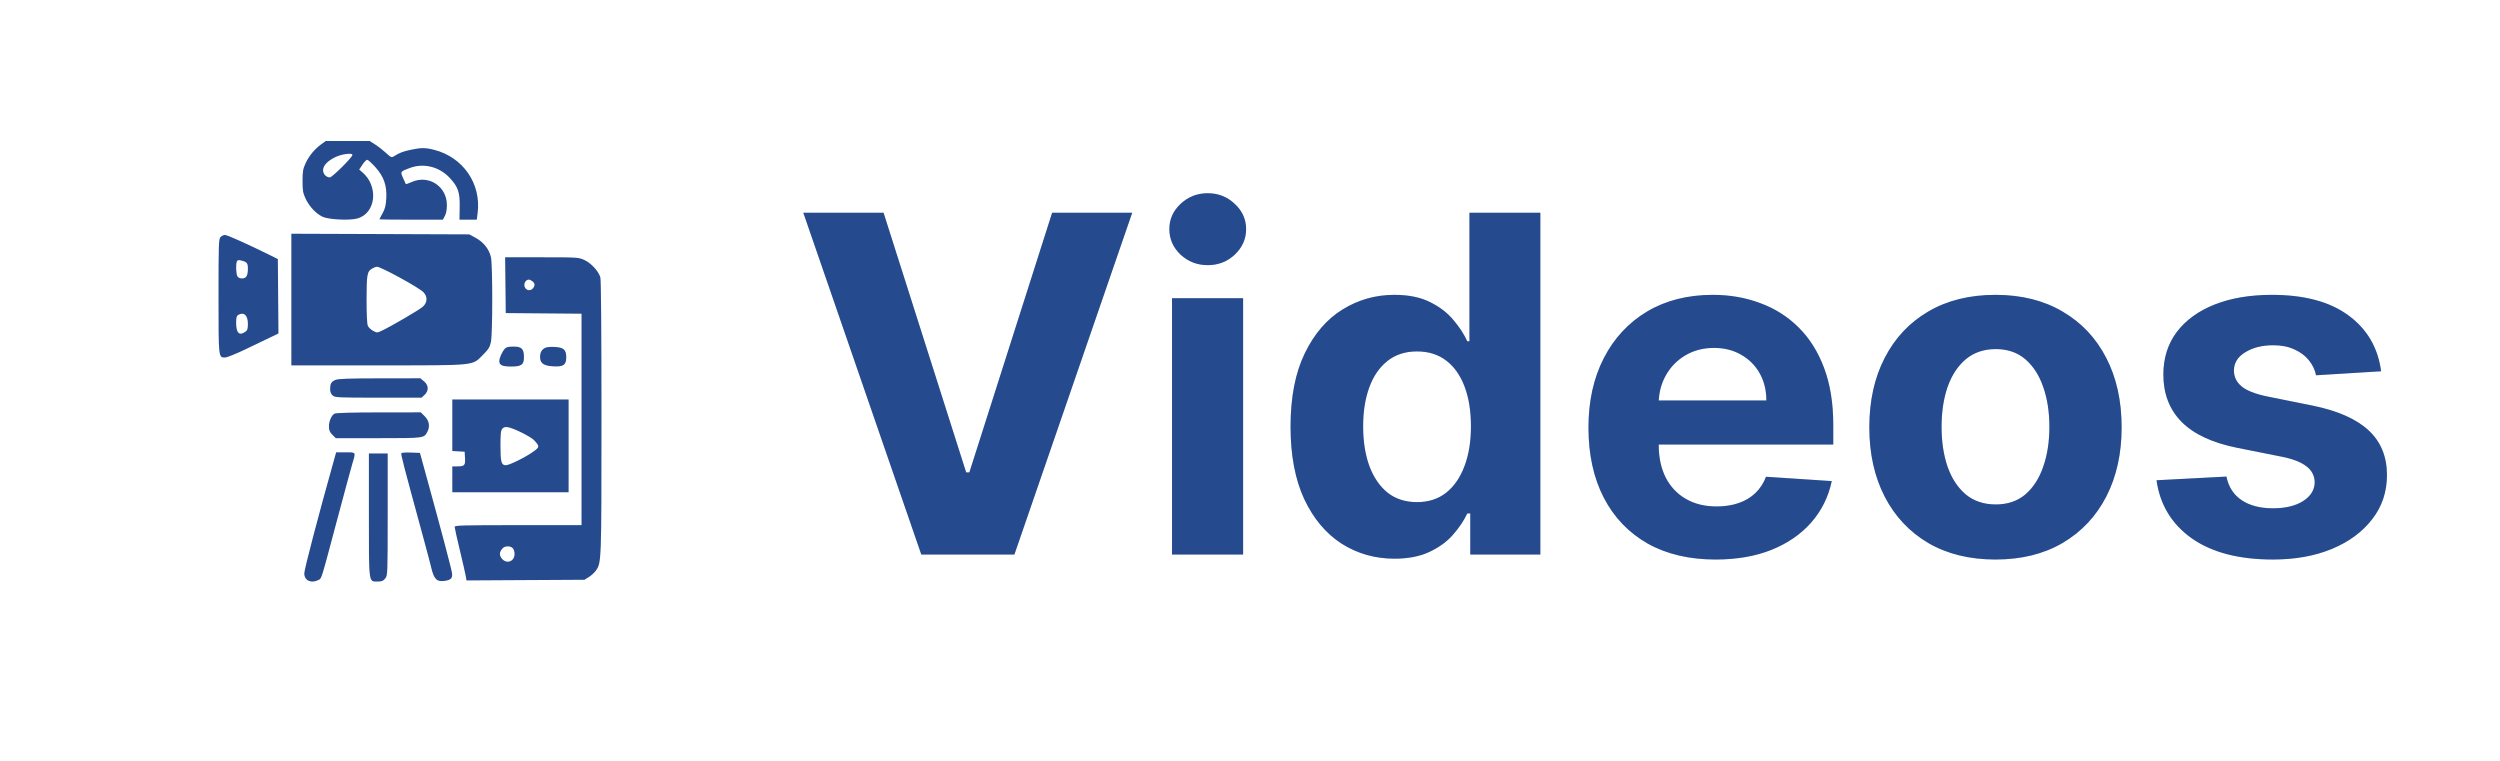
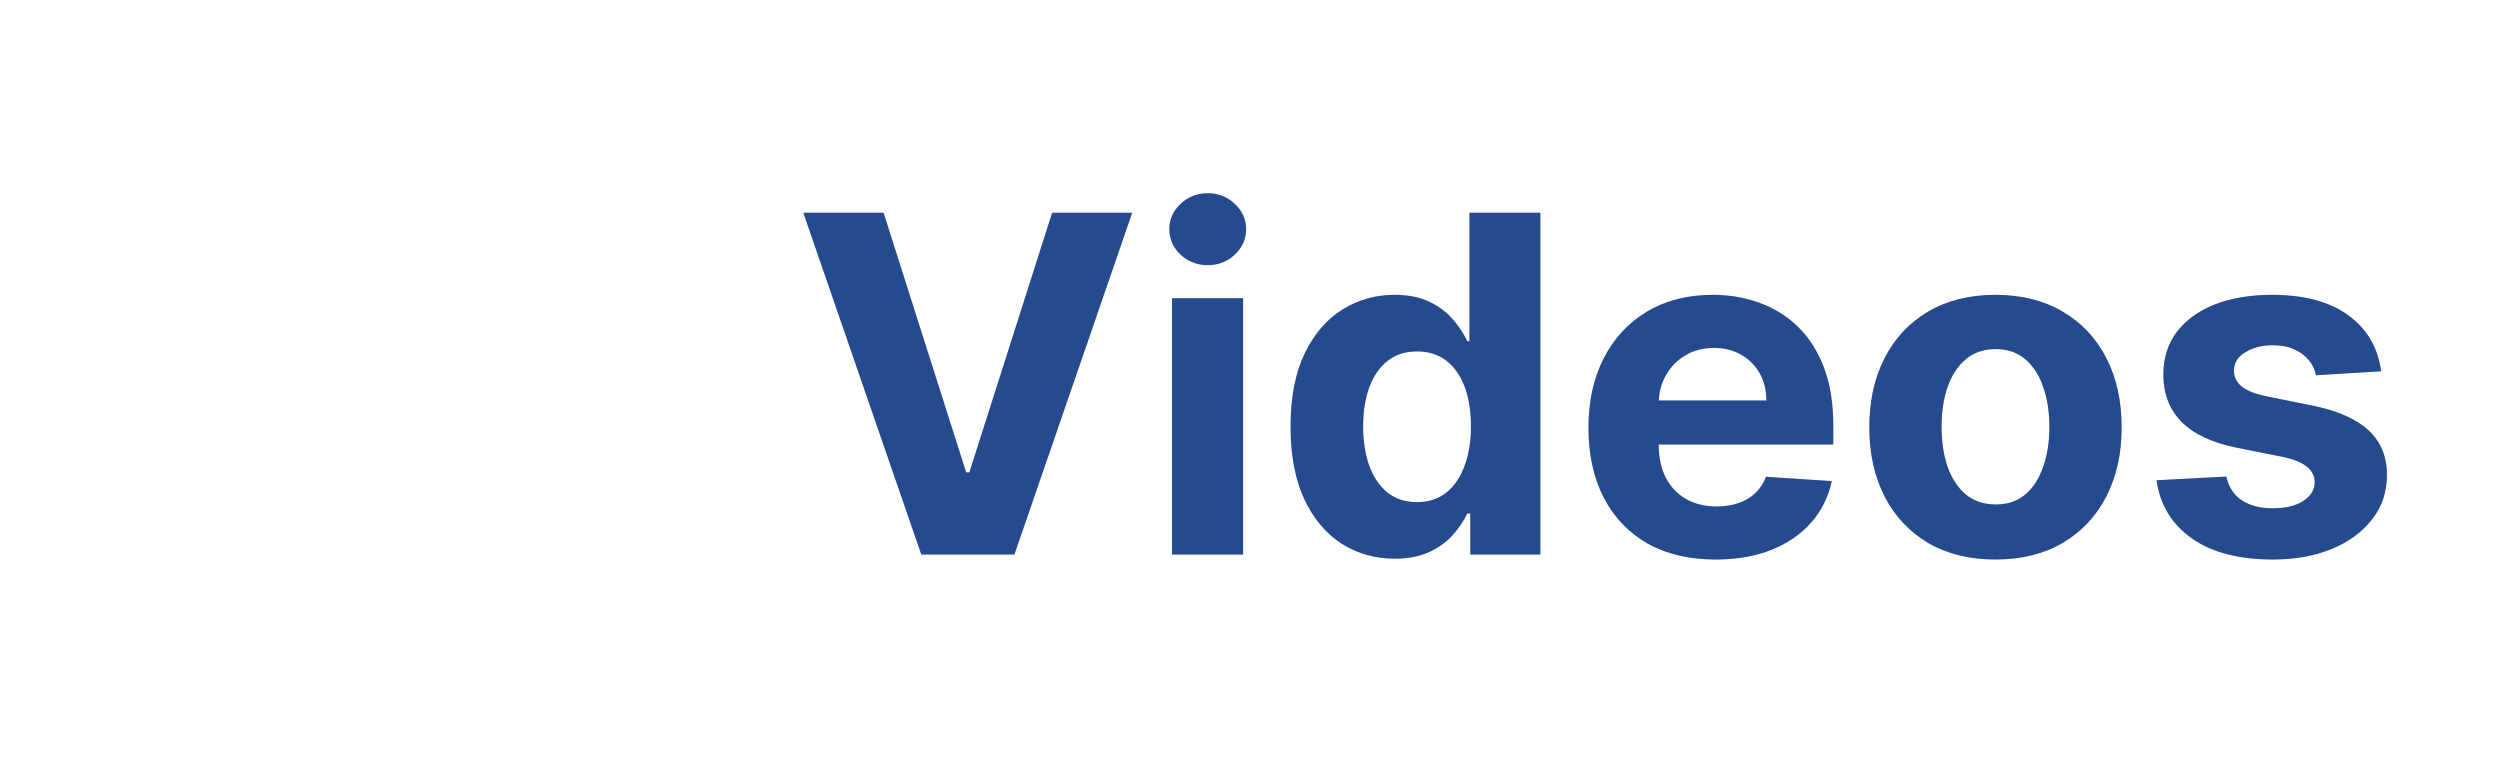
<svg xmlns="http://www.w3.org/2000/svg" width="266" height="81" viewBox="0 0 266 81" fill="none">
  <rect width="266" height="81" fill="white" />
  <g clip-path="url(#clip0_403_717)">
    <path fill-rule="evenodd" clip-rule="evenodd" d="M34.175 15.354C33.47 15.865 32.884 16.576 32.515 17.369C32.24 17.96 32.192 18.238 32.19 19.25C32.188 20.276 32.233 20.534 32.519 21.143C32.903 21.964 33.611 22.719 34.317 23.061C34.939 23.363 37.157 23.477 38.002 23.25C40.011 22.71 40.318 19.804 38.525 18.304L38.216 18.046L38.562 17.523C38.752 17.235 38.98 17 39.069 17C39.157 17 39.541 17.345 39.922 17.766C40.843 18.783 41.179 19.742 41.099 21.12C41.056 21.864 40.967 22.222 40.709 22.683C40.526 23.012 40.375 23.302 40.375 23.328C40.375 23.354 41.892 23.375 43.747 23.375H47.119L47.336 22.969C47.476 22.707 47.551 22.292 47.549 21.799C47.538 19.823 45.611 18.567 43.811 19.363C43.481 19.509 43.199 19.613 43.184 19.595C43.169 19.577 43.036 19.285 42.888 18.947C42.582 18.246 42.569 18.266 43.599 17.876C45.072 17.317 46.754 17.736 47.861 18.937C48.748 19.899 48.938 20.459 48.91 22.031L48.887 23.375H49.809H50.732L50.822 22.656C51.212 19.54 49.278 16.734 46.193 15.941C45.273 15.705 44.801 15.704 43.71 15.935C42.886 16.11 42.491 16.262 41.915 16.626C41.665 16.785 41.598 16.757 41.071 16.271C40.756 15.981 40.235 15.576 39.912 15.372L39.326 15H36.994H34.663L34.175 15.354ZM35.606 16.752C34.794 17.171 34.375 17.637 34.375 18.122C34.375 18.515 34.718 18.875 35.092 18.875C35.342 18.875 37.5 16.732 37.5 16.484C37.5 16.225 36.296 16.396 35.606 16.752ZM31 31.872V38.875H40.165C50.783 38.875 50.214 38.931 51.38 37.765C51.972 37.173 52.117 36.94 52.234 36.395C52.42 35.526 52.424 28.241 52.239 27.376C52.058 26.534 51.462 25.775 50.62 25.312L49.938 24.938L40.469 24.903L31 24.869V31.872ZM23.457 25.229C23.27 25.435 23.25 26.054 23.25 31.517C23.25 38.126 23.241 38.046 23.951 38.037C24.15 38.035 25.1 37.655 26.062 37.193C27.025 36.731 28.221 36.158 28.721 35.918L29.628 35.483L29.596 31.523L29.562 27.562L28.75 27.16C26.369 25.982 24.184 25 23.94 25C23.788 25 23.571 25.103 23.457 25.229ZM53.779 30.344L53.812 33.312L57.844 33.346L61.875 33.379V44.627V55.875H55.125C49.215 55.875 48.375 55.898 48.375 56.062C48.375 56.165 48.622 57.276 48.925 58.531C49.227 59.786 49.511 61.025 49.556 61.286L49.638 61.759L55.913 61.723L62.188 61.688L62.654 61.397C62.911 61.238 63.243 60.935 63.393 60.725C63.997 59.877 63.996 59.897 63.998 44.437C63.999 35.566 63.953 29.774 63.88 29.518C63.693 28.864 62.909 28.005 62.198 27.673C61.573 27.382 61.501 27.377 57.654 27.376L53.745 27.375L53.779 30.344ZM25.201 27.824C25.079 28.139 25.113 29.12 25.254 29.383C25.337 29.538 25.516 29.625 25.75 29.625C26.204 29.625 26.375 29.337 26.375 28.575C26.375 27.977 26.276 27.865 25.607 27.706C25.369 27.649 25.255 27.682 25.201 27.824ZM39.639 28.549C39.062 28.869 39.009 29.141 39.004 31.838C39.002 33.442 39.051 34.475 39.14 34.67C39.217 34.839 39.467 35.078 39.697 35.201C40.098 35.417 40.134 35.417 40.589 35.204C41.641 34.711 44.652 32.95 45.002 32.624C45.482 32.175 45.508 31.578 45.067 31.103C44.614 30.614 40.514 28.368 40.096 28.379C40.009 28.382 39.803 28.458 39.639 28.549ZM55.867 30.016C55.66 30.402 55.901 30.875 56.305 30.875C56.593 30.875 56.875 30.575 56.875 30.267C56.875 30.06 56.497 29.75 56.245 29.75C56.115 29.75 55.945 29.87 55.867 30.016ZM25.344 33.51C25.177 33.607 25.125 33.802 25.125 34.327C25.125 35.428 25.452 35.757 26.097 35.305C26.325 35.146 26.375 34.991 26.375 34.45C26.375 33.544 25.95 33.157 25.344 33.51ZM53.722 37.094C53.412 37.447 53.125 38.088 53.125 38.427C53.125 38.853 53.452 39 54.401 39C55.477 39 55.75 38.802 55.75 38.021C55.75 37.117 55.515 36.875 54.637 36.875C54.105 36.875 53.863 36.933 53.722 37.094ZM58.058 36.987C57.662 37.158 57.477 37.454 57.463 37.937C57.443 38.627 57.815 38.914 58.81 38.977C59.939 39.049 60.25 38.842 60.25 38.017C60.25 37.21 59.978 36.965 59.027 36.915C58.634 36.894 58.198 36.927 58.058 36.987ZM35.675 40.428C35.242 40.617 35.125 40.83 35.125 41.428C35.125 41.684 35.223 41.925 35.388 42.074C35.637 42.3 35.903 42.312 40.253 42.312H44.855L45.177 42.01C45.641 41.574 45.616 40.995 45.115 40.574L44.731 40.25L40.397 40.255C37.042 40.259 35.975 40.298 35.675 40.428ZM48.125 45.243V47.987L48.781 48.025L49.438 48.062L49.476 48.738C49.52 49.522 49.429 49.62 48.656 49.623L48.125 49.625V51V52.375H54.312H60.5V47.438V42.5H54.312H48.125V45.243ZM35.594 44.01C35.261 44.204 35 44.804 35 45.378C35 45.782 35.08 45.974 35.365 46.26L35.731 46.625L40.272 46.622C45.203 46.619 45.119 46.631 45.485 45.914C45.765 45.367 45.658 44.758 45.2 44.3L44.775 43.875L40.294 43.879C37.483 43.881 35.731 43.93 35.594 44.01ZM53.452 45.609C53.288 45.79 53.25 46.135 53.25 47.424C53.25 49.159 53.344 49.5 53.82 49.5C54.2 49.5 55.912 48.653 56.754 48.048C57.431 47.562 57.434 47.495 56.826 46.839C56.474 46.459 54.677 45.565 54.045 45.455C53.764 45.406 53.596 45.45 53.452 45.609ZM35.583 48.781C33.893 54.79 32.375 60.575 32.375 61.006C32.375 61.764 33.097 62.107 33.87 61.716C34.233 61.532 34.102 61.955 35.887 55.25C36.647 52.397 37.377 49.705 37.509 49.268C37.868 48.084 37.895 48.125 36.759 48.125H35.768L35.583 48.781ZM42.707 48.218C42.635 48.335 42.883 49.293 45.036 57.188C45.41 58.562 45.783 59.969 45.863 60.312C46.175 61.654 46.469 61.943 47.379 61.797C47.991 61.7 48.17 61.493 48.093 60.971C48.015 60.441 47.013 56.663 45.284 50.375L44.682 48.188L43.727 48.151C43.201 48.131 42.742 48.161 42.707 48.218ZM39.25 54.785C39.25 62.203 39.207 61.875 40.185 61.875C40.627 61.875 40.782 61.812 40.991 61.546C41.245 61.222 41.25 61.103 41.25 54.733V48.25H40.25H39.25V54.785ZM53.472 58.344C53.13 58.733 53.103 59.063 53.382 59.418C53.886 60.059 54.75 59.756 54.75 58.938C54.75 58.707 54.662 58.429 54.554 58.321C54.292 58.06 53.711 58.072 53.472 58.344ZM25.214 69.703C25.165 69.752 25.125 70.125 25.125 70.532V71.272L24.641 71.19C24.083 71.096 23.443 71.32 23.068 71.74C22.69 72.164 22.641 73.481 22.983 74.035C23.413 74.731 24.306 74.965 24.942 74.548C25.131 74.424 25.25 74.4 25.25 74.486C25.25 74.562 25.42 74.625 25.628 74.625H26.005L25.971 72.156L25.938 69.688L25.62 69.65C25.446 69.63 25.263 69.654 25.214 69.703ZM55.839 69.703C55.79 69.752 55.75 70.169 55.75 70.63V71.469L55.218 71.278C54.719 71.098 54.65 71.103 54.102 71.345C53.405 71.653 53.082 72.177 53.079 73.002C53.076 73.702 53.415 74.306 53.951 74.561C54.48 74.811 54.85 74.799 55.412 74.513C55.667 74.383 55.908 74.327 55.946 74.388C55.984 74.45 56.153 74.5 56.323 74.5H56.63L56.596 72.094L56.562 69.688L56.245 69.65C56.071 69.63 55.888 69.654 55.839 69.703ZM17.047 70.058C16.966 70.27 17.501 72.077 18.143 73.757C18.465 74.601 18.565 74.75 18.81 74.75C19.063 74.75 19.154 74.589 19.57 73.406C19.83 72.667 20.202 71.642 20.396 71.128C20.838 69.96 20.838 69.875 20.389 69.875C20.032 69.875 20.018 69.903 19.431 71.745C19.103 72.773 18.795 73.59 18.747 73.561C18.698 73.531 18.624 73.322 18.582 73.097C18.539 72.872 18.312 72.069 18.078 71.312C17.725 70.178 17.604 69.93 17.387 69.897C17.233 69.874 17.092 69.94 17.047 70.058ZM21.125 70.258C21.125 70.615 21.153 70.638 21.531 70.602C21.87 70.569 21.944 70.505 21.977 70.219C22.014 69.901 21.983 69.875 21.571 69.875C21.157 69.875 21.125 69.902 21.125 70.258ZM37.208 69.958C37.163 70.004 37.125 71.105 37.125 72.404V74.767L37.469 74.727C37.807 74.688 37.813 74.672 37.849 73.719L37.886 72.75H38.455C39.601 72.75 40.24 72.13 40.084 71.17C39.945 70.312 39.25 69.875 38.025 69.875C37.622 69.875 37.254 69.912 37.208 69.958ZM27.013 70.172C26.788 70.442 26.984 70.75 27.381 70.75C27.811 70.75 27.931 70.589 27.751 70.253C27.596 69.962 27.221 69.921 27.013 70.172ZM66.275 70.15C66.192 70.233 66.125 70.401 66.125 70.525C66.125 70.699 66.225 70.75 66.562 70.75C66.965 70.75 67 70.72 67 70.375C67 70.067 66.949 70 66.713 70C66.554 70 66.358 70.067 66.275 70.15ZM37.875 71.312V72.125H38.302C38.537 72.125 38.82 72.09 38.931 72.048C39.521 71.821 39.38 70.863 38.722 70.634C37.941 70.362 37.875 70.414 37.875 71.312ZM51.083 70.583C51.038 70.629 51 70.791 51 70.944C51 71.116 50.905 71.246 50.75 71.286C50.612 71.322 50.5 71.441 50.5 71.551C50.5 71.667 50.605 71.75 50.75 71.75C50.975 71.75 51 71.834 51.003 72.594C51.006 73.51 51.156 74.331 51.357 74.532C51.48 74.655 52.453 74.714 52.561 74.605C52.591 74.576 52.583 74.427 52.543 74.276C52.494 74.089 52.375 74 52.173 74C51.881 74 51.875 73.977 51.875 72.875C51.875 71.758 51.877 71.75 52.188 71.75C52.438 71.75 52.5 71.688 52.5 71.438C52.5 71.188 52.438 71.125 52.188 71.125C51.938 71.125 51.875 71.062 51.875 70.812C51.875 70.553 51.815 70.5 51.521 70.5C51.326 70.5 51.129 70.537 51.083 70.583ZM64.125 70.866C64.125 71.15 64.062 71.242 63.845 71.272C63.429 71.332 63.393 71.75 63.803 71.75H64.125V72.981C64.125 74.42 64.247 74.625 65.104 74.625C65.53 74.625 65.625 74.582 65.625 74.391C65.625 74.23 65.507 74.133 65.25 74.081L64.875 74.006V72.941C64.875 71.887 64.879 71.875 65.188 71.875C65.438 71.875 65.5 71.812 65.5 71.562C65.5 71.333 65.433 71.25 65.25 71.25C65.055 71.25 65 71.167 65 70.875C65 70.53 64.965 70.5 64.562 70.5C64.162 70.5 64.125 70.531 64.125 70.866ZM21.25 72.107C21.25 72.647 21.214 73.434 21.17 73.857L21.089 74.625H21.482H21.875V72.875V71.125H21.562C21.256 71.125 21.25 71.143 21.25 72.107ZM42.062 71.25C42.02 71.319 41.678 71.375 41.301 71.375H40.618L40.653 73.031L40.688 74.688H41.062H41.438L41.5 73.487C41.564 72.26 41.68 71.954 42.136 71.809C42.285 71.762 42.375 71.619 42.375 71.429C42.375 71.121 42.203 71.022 42.062 71.25ZM43.772 71.31C42.715 71.783 42.361 73.08 43.028 74.033C43.65 74.923 45.057 74.977 45.802 74.14C46.358 73.517 46.139 71.909 45.435 71.448C44.992 71.157 44.249 71.096 43.772 71.31ZM47.806 71.258C47.156 71.447 46.835 71.906 46.776 72.732C46.684 74.003 47.25 74.739 48.327 74.746C49.387 74.753 50 74.067 50 72.875C50 71.515 49.129 70.874 47.806 71.258ZM58.438 71.214C58.025 71.313 57.379 72.022 57.243 72.527C57.074 73.152 57.278 73.906 57.708 74.243C58.492 74.86 59.766 74.876 59.853 74.27C59.891 74.006 59.861 73.991 59.445 74.069C58.845 74.182 58.331 73.952 58.06 73.45C57.873 73.102 57.864 72.976 57.993 72.583C58.176 72.028 58.43 71.875 59.166 71.875C59.738 71.875 60.011 71.638 59.711 71.4C59.52 71.249 58.76 71.138 58.438 71.214ZM69.188 71.215C68.36 71.373 67.875 72.02 67.875 72.965C67.875 74.413 69.174 75.123 70.537 74.418C71.434 73.954 71.478 72.008 70.604 71.462C70.285 71.263 69.581 71.14 69.188 71.215ZM27 72.938V74.625H27.375H27.75V72.938V71.25H27.375H27V72.938ZM29.302 71.371C29.159 71.429 28.886 71.662 28.695 71.888C28.384 72.258 28.354 72.376 28.401 73.027C28.445 73.64 28.517 73.818 28.862 74.174C29.567 74.902 30.914 74.844 31.424 74.065C31.909 73.325 31.822 72.216 31.233 71.627C30.907 71.302 30.767 71.251 30.209 71.258C29.854 71.262 29.445 71.313 29.302 71.371ZM33.137 71.408C32.592 71.688 32.312 72.206 32.312 72.938C32.312 73.727 32.596 74.197 33.276 74.535C33.981 74.886 35.256 74.565 35.087 74.079C35.032 73.922 34.772 73.911 34.149 74.038C33.802 74.108 33.685 74.068 33.43 73.793C33.262 73.612 33.125 73.359 33.125 73.232C33.125 73.024 33.236 73 34.18 73C34.761 73 35.269 72.945 35.311 72.878C35.453 72.648 35.119 71.763 34.793 71.507C34.419 71.213 33.61 71.165 33.137 71.408ZM60.806 71.386C60.666 71.611 60.98 71.808 61.419 71.77C61.876 71.731 62.172 71.976 62.103 72.336C62.071 72.499 61.893 72.584 61.447 72.647C61.11 72.696 60.727 72.842 60.597 72.972C60.259 73.311 60.273 73.938 60.627 74.315C60.894 74.598 61.005 74.623 61.969 74.612L63.022 74.601L62.98 73.227C62.939 71.9 62.926 71.843 62.587 71.551C62.31 71.314 62.094 71.25 61.563 71.25C61.193 71.25 60.852 71.311 60.806 71.386ZM66.416 71.347C66.273 71.438 66.219 72.201 66.24 73.844L66.25 74.625H66.625H67V73.013C67 71.659 66.968 71.39 66.802 71.326C66.565 71.235 66.595 71.233 66.416 71.347ZM72.174 71.429C72.142 71.51 72.133 72.249 72.152 73.07L72.188 74.562L72.531 74.602L72.875 74.642V73.525C72.875 72.575 72.915 72.358 73.141 72.07C73.344 71.813 73.479 71.749 73.704 71.805C73.955 71.868 74 71.833 74 71.572C74 71.273 73.975 71.264 73.115 71.272C72.555 71.277 72.21 71.335 72.174 71.429ZM23.831 72.056C23.129 72.707 23.541 74.125 24.431 74.125C25.013 74.125 25.161 73.879 25.16 72.914C25.159 72.255 25.111 72.049 24.93 71.917C24.587 71.666 24.199 71.715 23.831 72.056ZM29.622 71.962C29.199 72.251 29.129 72.374 29.127 72.838C29.122 73.915 30.021 74.426 30.779 73.776C31.349 73.287 31.095 72.145 30.36 71.888C30.142 71.812 29.956 71.75 29.947 71.75C29.938 71.75 29.791 71.845 29.622 71.962ZM33.625 71.845C33.421 71.909 33.125 72.237 33.125 72.399C33.125 72.454 33.434 72.5 33.812 72.5C34.313 72.5 34.5 72.453 34.5 72.328C34.5 72.027 33.973 71.737 33.625 71.845ZM44.038 71.874C43.636 72.039 43.337 72.694 43.431 73.197C43.585 74.018 44.56 74.368 45.123 73.805C45.379 73.549 45.38 72.326 45.125 72.075C44.873 71.828 44.373 71.735 44.038 71.874ZM47.788 72.052C47.312 72.461 47.289 73.322 47.74 73.802C48.181 74.272 48.804 74.25 49.059 73.756C49.383 73.13 49.261 72.137 48.825 71.846C48.56 71.668 48.136 71.753 47.788 72.052ZM54.147 72.039C53.774 72.436 53.761 73.511 54.125 73.875C54.562 74.312 55.45 74.089 55.576 73.51C55.614 73.332 55.671 73.109 55.701 73.012C55.79 72.733 55.502 72.01 55.248 71.874C54.864 71.669 54.434 71.733 54.147 72.039ZM68.893 72.068C68.161 72.998 68.773 74.335 69.811 74.074C70.489 73.904 70.687 72.562 70.118 71.993C69.769 71.644 69.199 71.679 68.893 72.068ZM61.204 73.357C61.088 73.484 61.029 73.679 61.071 73.79C61.235 74.216 62.044 74.197 62.158 73.764C62.308 73.189 61.62 72.897 61.204 73.357Z" fill="#254A8E" />
  </g>
  <path d="M94.012 22.636L102.801 50.264H103.139L111.946 22.636H120.468L107.933 59H98.025L85.472 22.636H94.012ZM124.703 59V31.727H132.267V59H124.703ZM128.503 28.212C127.378 28.212 126.414 27.839 125.609 27.093C124.815 26.335 124.419 25.43 124.419 24.376C124.419 23.335 124.815 22.441 125.609 21.695C126.414 20.938 127.378 20.559 128.503 20.559C129.627 20.559 130.586 20.938 131.379 21.695C132.184 22.441 132.587 23.335 132.587 24.376C132.587 25.43 132.184 26.335 131.379 27.093C130.586 27.839 129.627 28.212 128.503 28.212ZM148.376 59.444C146.304 59.444 144.428 58.911 142.747 57.846C141.078 56.769 139.752 55.188 138.77 53.105C137.799 51.01 137.314 48.441 137.314 45.399C137.314 42.274 137.817 39.676 138.823 37.604C139.829 35.521 141.167 33.965 142.836 32.935C144.517 31.893 146.358 31.372 148.358 31.372C149.885 31.372 151.158 31.633 152.176 32.153C153.205 32.662 154.034 33.302 154.661 34.071C155.301 34.829 155.786 35.574 156.117 36.308H156.348V22.636H163.894V59H156.437V54.632H156.117C155.762 55.39 155.259 56.141 154.608 56.887C153.969 57.621 153.134 58.231 152.104 58.716C151.087 59.201 149.844 59.444 148.376 59.444ZM150.773 53.425C151.992 53.425 153.022 53.093 153.862 52.43C154.715 51.756 155.366 50.815 155.815 49.607C156.277 48.4 156.508 46.985 156.508 45.364C156.508 43.742 156.283 42.333 155.833 41.138C155.383 39.942 154.732 39.019 153.88 38.368C153.028 37.717 151.992 37.391 150.773 37.391C149.53 37.391 148.482 37.729 147.63 38.403C146.778 39.078 146.133 40.013 145.695 41.209C145.257 42.404 145.038 43.789 145.038 45.364C145.038 46.95 145.257 48.352 145.695 49.572C146.145 50.779 146.79 51.726 147.63 52.413C148.482 53.087 149.53 53.425 150.773 53.425ZM182.542 59.533C179.737 59.533 177.322 58.965 175.298 57.828C173.286 56.68 171.735 55.058 170.646 52.963C169.557 50.856 169.012 48.364 169.012 45.488C169.012 42.682 169.557 40.22 170.646 38.102C171.735 35.983 173.268 34.331 175.245 33.148C177.233 31.964 179.565 31.372 182.24 31.372C184.04 31.372 185.715 31.662 187.265 32.242C188.828 32.81 190.189 33.669 191.349 34.817C192.521 35.965 193.432 37.409 194.083 39.149C194.734 40.877 195.06 42.901 195.06 45.222V47.299H172.031V42.611H187.94C187.94 41.523 187.703 40.558 187.23 39.717C186.756 38.877 186.099 38.22 185.259 37.746C184.43 37.261 183.465 37.019 182.365 37.019C181.216 37.019 180.198 37.285 179.311 37.818C178.435 38.338 177.748 39.043 177.251 39.93C176.754 40.806 176.499 41.783 176.487 42.86V47.317C176.487 48.666 176.736 49.832 177.233 50.815C177.742 51.797 178.458 52.555 179.382 53.087C180.305 53.62 181.4 53.886 182.666 53.886C183.507 53.886 184.276 53.768 184.975 53.531C185.673 53.294 186.271 52.939 186.768 52.466C187.265 51.992 187.644 51.412 187.904 50.726L194.9 51.188C194.545 52.868 193.817 54.336 192.716 55.591C191.627 56.834 190.219 57.804 188.49 58.503C186.774 59.189 184.791 59.533 182.542 59.533ZM212.318 59.533C209.56 59.533 207.175 58.947 205.163 57.775C203.162 56.591 201.618 54.946 200.529 52.839C199.44 50.72 198.895 48.264 198.895 45.47C198.895 42.653 199.44 40.191 200.529 38.084C201.618 35.965 203.162 34.32 205.163 33.148C207.175 31.964 209.56 31.372 212.318 31.372C215.076 31.372 217.456 31.964 219.456 33.148C221.469 34.32 223.019 35.965 224.108 38.084C225.197 40.191 225.742 42.653 225.742 45.47C225.742 48.264 225.197 50.72 224.108 52.839C223.019 54.946 221.469 56.591 219.456 57.775C217.456 58.947 215.076 59.533 212.318 59.533ZM212.354 53.673C213.609 53.673 214.656 53.318 215.497 52.608C216.337 51.886 216.97 50.903 217.397 49.66C217.835 48.418 218.054 47.003 218.054 45.417C218.054 43.831 217.835 42.416 217.397 41.173C216.97 39.93 216.337 38.948 215.497 38.226C214.656 37.504 213.609 37.143 212.354 37.143C211.087 37.143 210.022 37.504 209.158 38.226C208.306 38.948 207.661 39.93 207.223 41.173C206.796 42.416 206.583 43.831 206.583 45.417C206.583 47.003 206.796 48.418 207.223 49.66C207.661 50.903 208.306 51.886 209.158 52.608C210.022 53.318 211.087 53.673 212.354 53.673ZM253.352 39.504L246.427 39.93C246.309 39.339 246.054 38.806 245.664 38.332C245.273 37.847 244.758 37.462 244.119 37.178C243.492 36.882 242.74 36.734 241.864 36.734C240.692 36.734 239.704 36.983 238.899 37.48C238.094 37.965 237.691 38.617 237.691 39.433C237.691 40.084 237.952 40.635 238.473 41.084C238.993 41.534 239.887 41.895 241.154 42.168L246.09 43.162C248.741 43.706 250.718 44.582 252.02 45.79C253.322 46.997 253.973 48.583 253.973 50.548C253.973 52.336 253.447 53.904 252.393 55.254C251.351 56.603 249.919 57.657 248.096 58.414C246.285 59.16 244.196 59.533 241.828 59.533C238.218 59.533 235.342 58.781 233.199 57.278C231.068 55.763 229.82 53.703 229.453 51.099L236.892 50.708C237.117 51.809 237.662 52.649 238.526 53.229C239.39 53.798 240.497 54.082 241.846 54.082C243.172 54.082 244.237 53.827 245.042 53.318C245.859 52.797 246.273 52.129 246.285 51.312C246.273 50.625 245.983 50.063 245.415 49.625C244.847 49.175 243.971 48.832 242.787 48.595L238.064 47.654C235.401 47.121 233.418 46.198 232.116 44.884C230.826 43.57 230.181 41.895 230.181 39.859C230.181 38.108 230.654 36.598 231.601 35.332C232.56 34.065 233.903 33.089 235.632 32.402C237.372 31.715 239.408 31.372 241.74 31.372C245.184 31.372 247.895 32.1 249.872 33.556C251.86 35.012 253.02 36.995 253.352 39.504Z" fill="#2E5DB2" />
  <path d="M94.012 22.636L102.801 50.264H103.139L111.946 22.636H120.468L107.933 59H98.025L85.472 22.636H94.012ZM124.703 59V31.727H132.267V59H124.703ZM128.503 28.212C127.378 28.212 126.414 27.839 125.609 27.093C124.815 26.335 124.419 25.43 124.419 24.376C124.419 23.335 124.815 22.441 125.609 21.695C126.414 20.938 127.378 20.559 128.503 20.559C129.627 20.559 130.586 20.938 131.379 21.695C132.184 22.441 132.587 23.335 132.587 24.376C132.587 25.43 132.184 26.335 131.379 27.093C130.586 27.839 129.627 28.212 128.503 28.212ZM148.376 59.444C146.304 59.444 144.428 58.911 142.747 57.846C141.078 56.769 139.752 55.188 138.77 53.105C137.799 51.01 137.314 48.441 137.314 45.399C137.314 42.274 137.817 39.676 138.823 37.604C139.829 35.521 141.167 33.965 142.836 32.935C144.517 31.893 146.358 31.372 148.358 31.372C149.885 31.372 151.158 31.633 152.176 32.153C153.205 32.662 154.034 33.302 154.661 34.071C155.301 34.829 155.786 35.574 156.117 36.308H156.348V22.636H163.894V59H156.437V54.632H156.117C155.762 55.39 155.259 56.141 154.608 56.887C153.969 57.621 153.134 58.231 152.104 58.716C151.087 59.201 149.844 59.444 148.376 59.444ZM150.773 53.425C151.992 53.425 153.022 53.093 153.862 52.43C154.715 51.756 155.366 50.815 155.815 49.607C156.277 48.4 156.508 46.985 156.508 45.364C156.508 43.742 156.283 42.333 155.833 41.138C155.383 39.942 154.732 39.019 153.88 38.368C153.028 37.717 151.992 37.391 150.773 37.391C149.53 37.391 148.482 37.729 147.63 38.403C146.778 39.078 146.133 40.013 145.695 41.209C145.257 42.404 145.038 43.789 145.038 45.364C145.038 46.95 145.257 48.352 145.695 49.572C146.145 50.779 146.79 51.726 147.63 52.413C148.482 53.087 149.53 53.425 150.773 53.425ZM182.542 59.533C179.737 59.533 177.322 58.965 175.298 57.828C173.286 56.68 171.735 55.058 170.646 52.963C169.557 50.856 169.012 48.364 169.012 45.488C169.012 42.682 169.557 40.22 170.646 38.102C171.735 35.983 173.268 34.331 175.245 33.148C177.233 31.964 179.565 31.372 182.24 31.372C184.04 31.372 185.715 31.662 187.265 32.242C188.828 32.81 190.189 33.669 191.349 34.817C192.521 35.965 193.432 37.409 194.083 39.149C194.734 40.877 195.06 42.901 195.06 45.222V47.299H172.031V42.611H187.94C187.94 41.523 187.703 40.558 187.23 39.717C186.756 38.877 186.099 38.22 185.259 37.746C184.43 37.261 183.465 37.019 182.365 37.019C181.216 37.019 180.198 37.285 179.311 37.818C178.435 38.338 177.748 39.043 177.251 39.93C176.754 40.806 176.499 41.783 176.487 42.86V47.317C176.487 48.666 176.736 49.832 177.233 50.815C177.742 51.797 178.458 52.555 179.382 53.087C180.305 53.62 181.4 53.886 182.666 53.886C183.507 53.886 184.276 53.768 184.975 53.531C185.673 53.294 186.271 52.939 186.768 52.466C187.265 51.992 187.644 51.412 187.904 50.726L194.9 51.188C194.545 52.868 193.817 54.336 192.716 55.591C191.627 56.834 190.219 57.804 188.49 58.503C186.774 59.189 184.791 59.533 182.542 59.533ZM212.318 59.533C209.56 59.533 207.175 58.947 205.163 57.775C203.162 56.591 201.618 54.946 200.529 52.839C199.44 50.72 198.895 48.264 198.895 45.47C198.895 42.653 199.44 40.191 200.529 38.084C201.618 35.965 203.162 34.32 205.163 33.148C207.175 31.964 209.56 31.372 212.318 31.372C215.076 31.372 217.456 31.964 219.456 33.148C221.469 34.32 223.019 35.965 224.108 38.084C225.197 40.191 225.742 42.653 225.742 45.47C225.742 48.264 225.197 50.72 224.108 52.839C223.019 54.946 221.469 56.591 219.456 57.775C217.456 58.947 215.076 59.533 212.318 59.533ZM212.354 53.673C213.609 53.673 214.656 53.318 215.497 52.608C216.337 51.886 216.97 50.903 217.397 49.66C217.835 48.418 218.054 47.003 218.054 45.417C218.054 43.831 217.835 42.416 217.397 41.173C216.97 39.93 216.337 38.948 215.497 38.226C214.656 37.504 213.609 37.143 212.354 37.143C211.087 37.143 210.022 37.504 209.158 38.226C208.306 38.948 207.661 39.93 207.223 41.173C206.796 42.416 206.583 43.831 206.583 45.417C206.583 47.003 206.796 48.418 207.223 49.66C207.661 50.903 208.306 51.886 209.158 52.608C210.022 53.318 211.087 53.673 212.354 53.673ZM253.352 39.504L246.427 39.93C246.309 39.339 246.054 38.806 245.664 38.332C245.273 37.847 244.758 37.462 244.119 37.178C243.492 36.882 242.74 36.734 241.864 36.734C240.692 36.734 239.704 36.983 238.899 37.48C238.094 37.965 237.691 38.617 237.691 39.433C237.691 40.084 237.952 40.635 238.473 41.084C238.993 41.534 239.887 41.895 241.154 42.168L246.09 43.162C248.741 43.706 250.718 44.582 252.02 45.79C253.322 46.997 253.973 48.583 253.973 50.548C253.973 52.336 253.447 53.904 252.393 55.254C251.351 56.603 249.919 57.657 248.096 58.414C246.285 59.16 244.196 59.533 241.828 59.533C238.218 59.533 235.342 58.781 233.199 57.278C231.068 55.763 229.82 53.703 229.453 51.099L236.892 50.708C237.117 51.809 237.662 52.649 238.526 53.229C239.39 53.798 240.497 54.082 241.846 54.082C243.172 54.082 244.237 53.827 245.042 53.318C245.859 52.797 246.273 52.129 246.285 51.312C246.273 50.625 245.983 50.063 245.415 49.625C244.847 49.175 243.971 48.832 242.787 48.595L238.064 47.654C235.401 47.121 233.418 46.198 232.116 44.884C230.826 43.57 230.181 41.895 230.181 39.859C230.181 38.108 230.654 36.598 231.601 35.332C232.56 34.065 233.903 33.089 235.632 32.402C237.372 31.715 239.408 31.372 241.74 31.372C245.184 31.372 247.895 32.1 249.872 33.556C251.86 35.012 253.02 36.995 253.352 39.504Z" fill="black" fill-opacity="0.2" />
  <defs>
    <clipPath id="clip0_403_717">
-       <rect width="64" height="51" fill="white" transform="translate(10 15)" />
-     </clipPath>
+       </clipPath>
  </defs>
</svg>